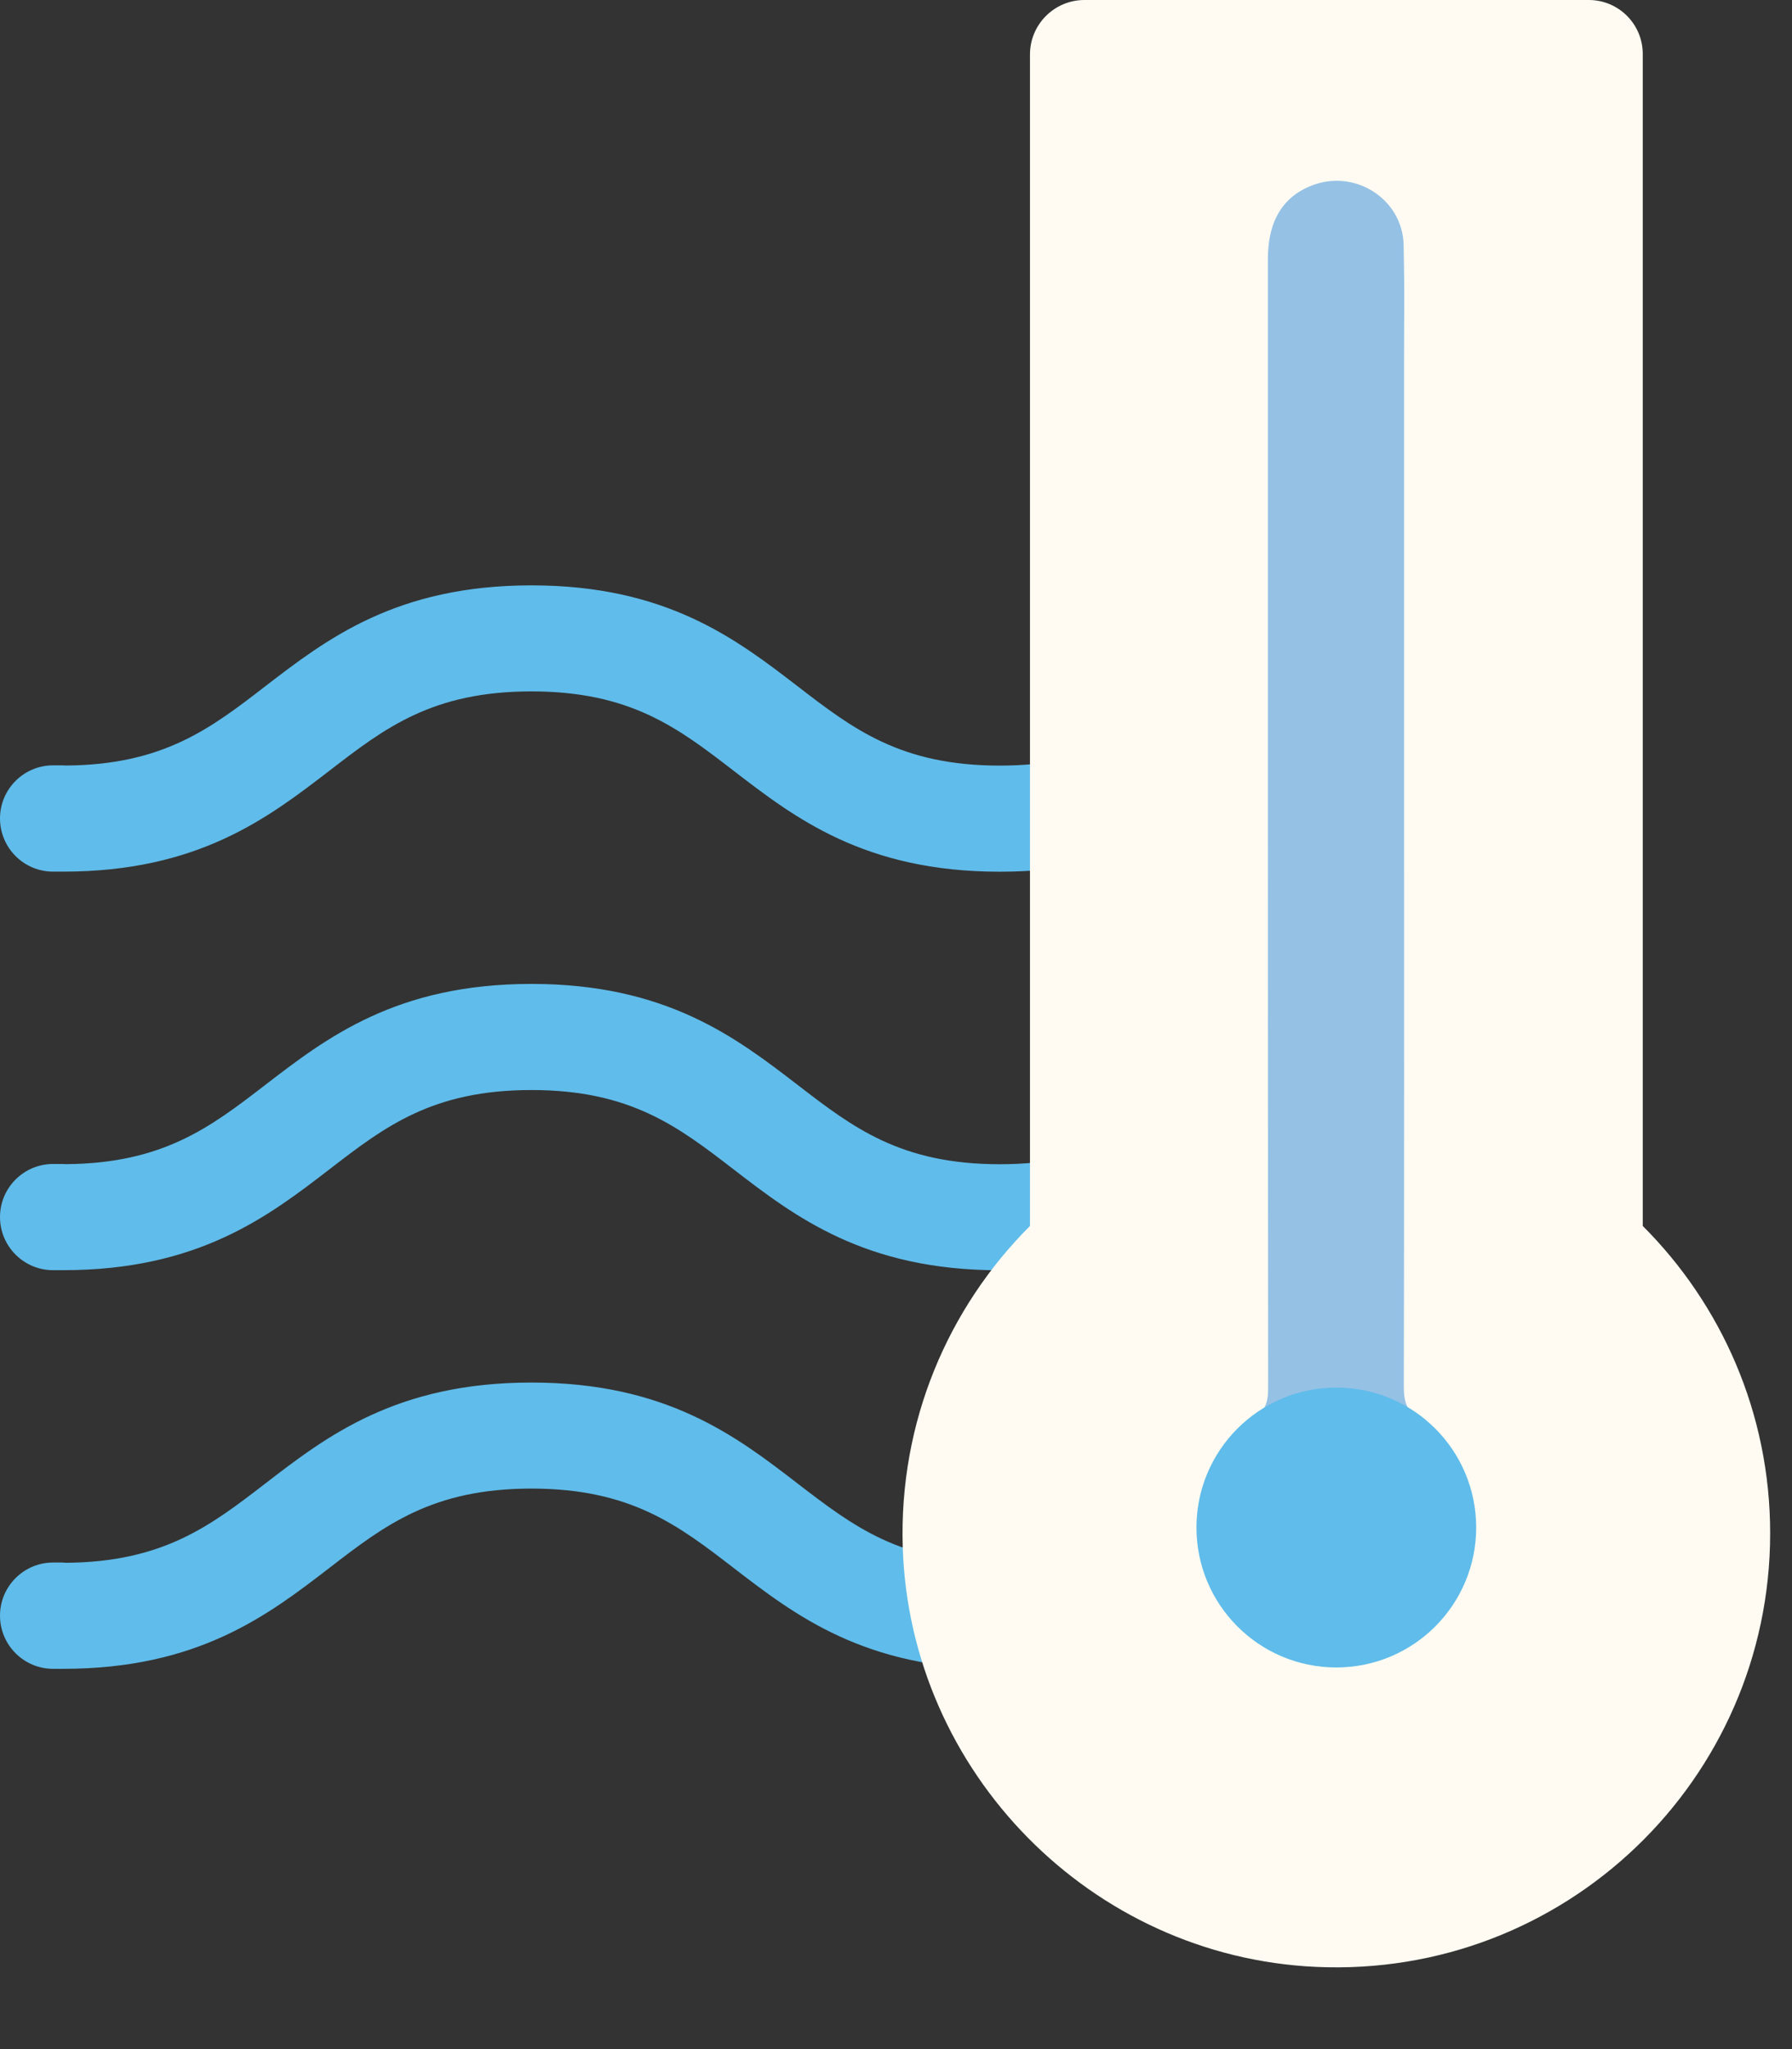
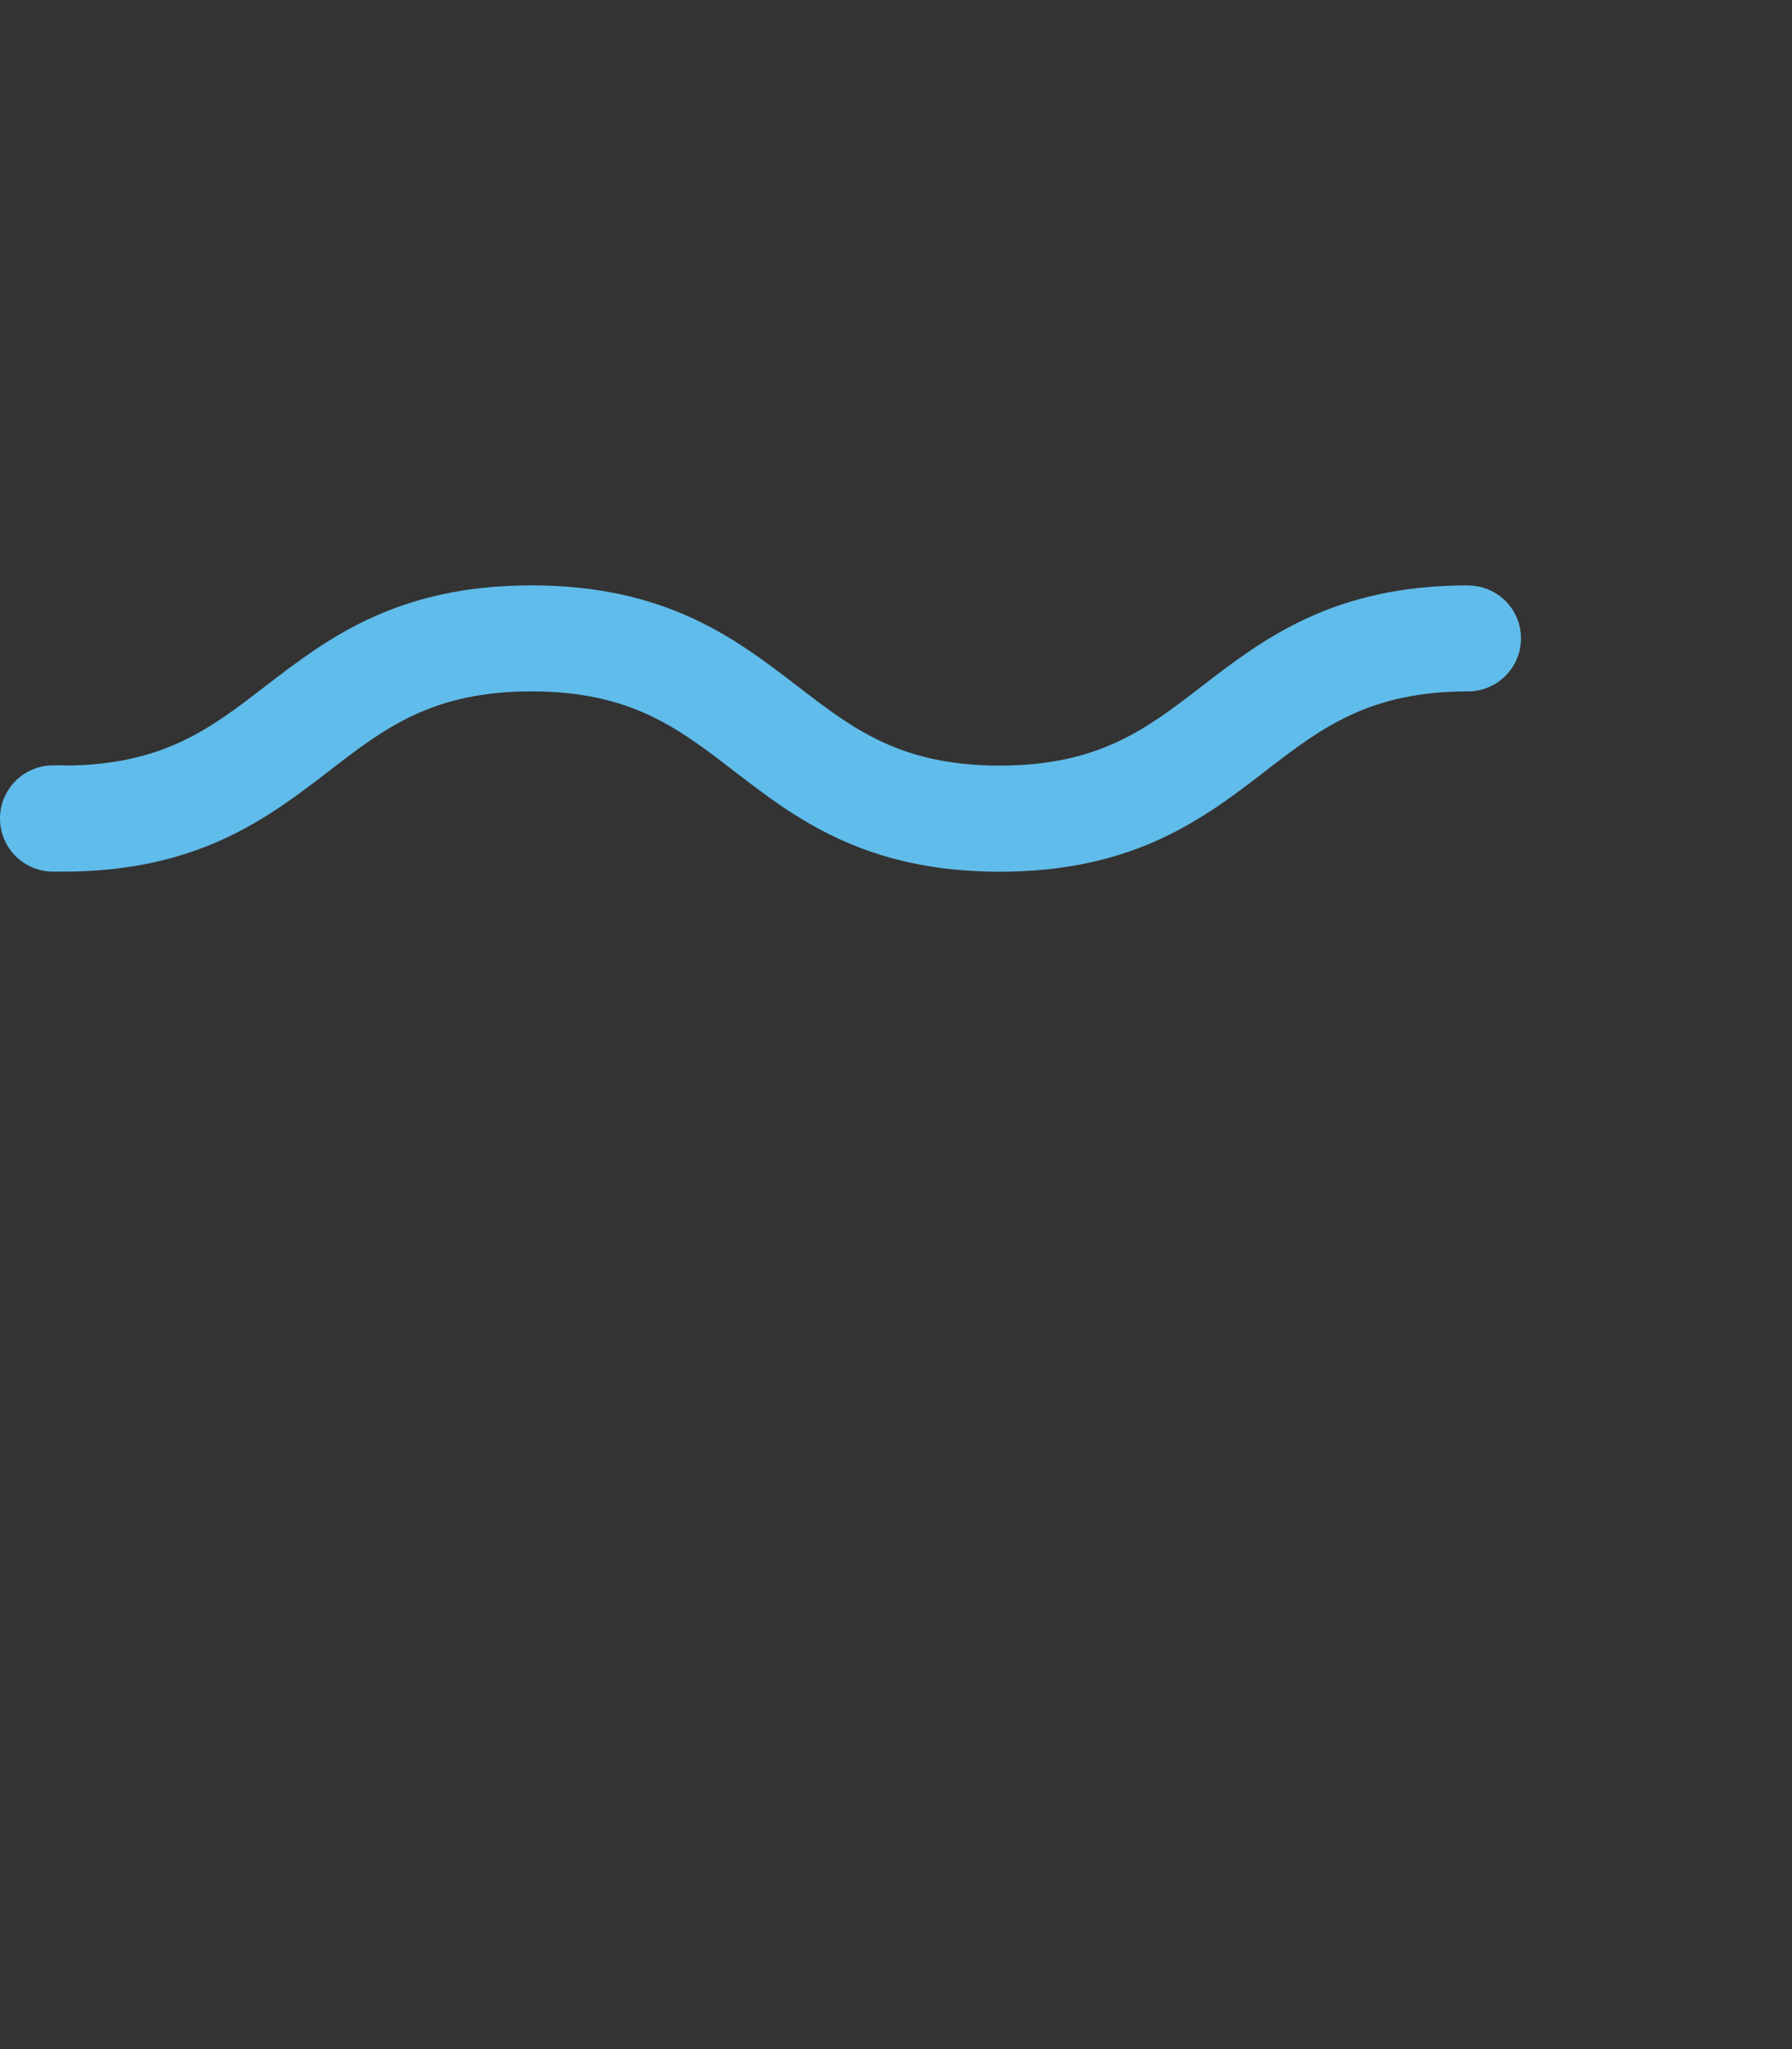
<svg xmlns="http://www.w3.org/2000/svg" width="21" height="24" viewBox="0 0 21 24" fill="none">
  <rect x="0" y="0" width="21" height="24" fill="#333333" stroke="none" />
  <path d="M17.203 6.856C15.62 6.856 14.802 7.485 14.081 8.04C13.435 8.538 12.876 8.967 11.716 8.967C10.555 8.967 9.997 8.538 9.35 8.04C8.628 7.485 7.811 6.856 6.228 6.856C4.645 6.856 3.828 7.485 3.106 8.04C2.467 8.533 1.912 8.958 0.776 8.966C0.76 8.966 0.744 8.964 0.727 8.964H0.622C0.279 8.964 0 9.243 0 9.586C0 9.93 0.279 10.209 0.622 10.209H0.727C0.727 10.209 0.727 10.209 0.728 10.209C0.728 10.209 0.729 10.209 0.73 10.209C0.733 10.209 0.737 10.209 0.741 10.209C2.324 10.209 3.141 9.58 3.863 9.025C4.509 8.527 5.067 8.098 6.228 8.098C7.389 8.098 7.947 8.527 8.594 9.025C9.315 9.58 10.132 10.21 11.716 10.21C13.299 10.21 14.117 9.58 14.837 9.025C15.484 8.527 16.043 8.098 17.203 8.098C17.546 8.098 17.824 7.82 17.824 7.477C17.824 7.135 17.546 6.857 17.203 6.857V6.856Z" fill="#60BCEA" />
-   <path d="M17.203 11.524C15.62 11.524 14.802 12.154 14.081 12.709C13.435 13.207 12.876 13.636 11.716 13.636C10.555 13.636 9.997 13.207 9.35 12.709C8.628 12.154 7.811 11.524 6.228 11.524C4.645 11.524 3.828 12.154 3.106 12.709C2.467 13.201 1.912 13.626 0.776 13.635C0.76 13.634 0.744 13.633 0.727 13.633H0.622C0.279 13.633 0 13.911 0 14.255C0 14.598 0.279 14.877 0.622 14.877H0.727C0.727 14.877 0.727 14.877 0.728 14.877C0.728 14.877 0.729 14.877 0.73 14.877C0.733 14.877 0.737 14.877 0.741 14.877C2.324 14.877 3.141 14.249 3.863 13.694C4.509 13.196 5.067 12.767 6.228 12.767C7.389 12.767 7.947 13.196 8.594 13.694C9.315 14.249 10.132 14.878 11.716 14.878C13.299 14.878 14.117 14.249 14.837 13.694C15.484 13.196 16.043 12.767 17.203 12.767C17.546 12.767 17.824 12.489 17.824 12.146C17.824 11.803 17.546 11.525 17.203 11.525V11.524Z" fill="#60BCEA" />
-   <path d="M17.203 16.193C15.62 16.193 14.802 16.822 14.081 17.378C13.435 17.875 12.876 18.305 11.716 18.305C10.555 18.305 9.997 17.875 9.35 17.378C8.628 16.822 7.811 16.193 6.228 16.193C4.645 16.193 3.828 16.822 3.106 17.378C2.467 17.87 1.912 18.295 0.776 18.304C0.761 18.303 0.744 18.301 0.727 18.301H0.622C0.279 18.301 0 18.58 0 18.923C0 19.267 0.279 19.546 0.622 19.546H0.727C0.727 19.546 0.727 19.546 0.728 19.546C0.728 19.546 0.729 19.546 0.73 19.546C0.733 19.546 0.737 19.546 0.741 19.546C2.324 19.546 3.141 18.917 3.863 18.362C4.509 17.864 5.067 17.435 6.228 17.435C7.389 17.435 7.947 17.864 8.594 18.362C9.315 18.917 10.132 19.547 11.716 19.547C13.299 19.547 14.117 18.917 14.837 18.362C15.484 17.864 16.043 17.435 17.203 17.435C17.546 17.435 17.824 17.157 17.824 16.814C17.824 16.472 17.546 16.194 17.203 16.194V16.193Z" fill="#60BCEA" />
-   <path d="M19.251 14.359V0.632C19.251 0.283 18.968 0 18.619 0H12.708C12.356 0 12.07 0.286 12.07 0.638V14.359C11.112 15.316 10.533 16.652 10.579 18.122C10.662 20.757 12.787 22.916 15.42 23.037C18.337 23.171 20.744 20.846 20.744 17.958C20.744 16.552 20.173 15.28 19.251 14.359Z" fill="#FFFBF2" />
-   <path d="M16.454 9.288C16.454 11.607 16.456 13.928 16.451 16.248C16.451 16.42 16.49 16.534 16.64 16.647C17.209 17.079 17.394 17.829 17.125 18.491C16.878 19.098 16.19 19.533 15.572 19.471C14.82 19.397 14.225 18.896 14.102 18.188C13.995 17.571 14.179 17.036 14.681 16.643C14.818 16.536 14.861 16.433 14.861 16.265C14.857 11.633 14.858 7.666 14.858 3.033C14.858 2.58 15.041 2.289 15.402 2.162C15.901 1.988 16.438 2.343 16.449 2.871C16.462 3.532 16.454 3.527 16.454 4.188C16.454 5.888 16.454 7.588 16.454 9.288Z" fill="#95C1E5" />
-   <path d="M15.66 19.53C16.566 19.53 17.299 18.796 17.299 17.891C17.299 16.986 16.566 16.252 15.66 16.252C14.755 16.252 14.021 16.986 14.021 17.891C14.021 18.796 14.755 19.53 15.66 19.53Z" fill="#60BCEA" />
</svg>